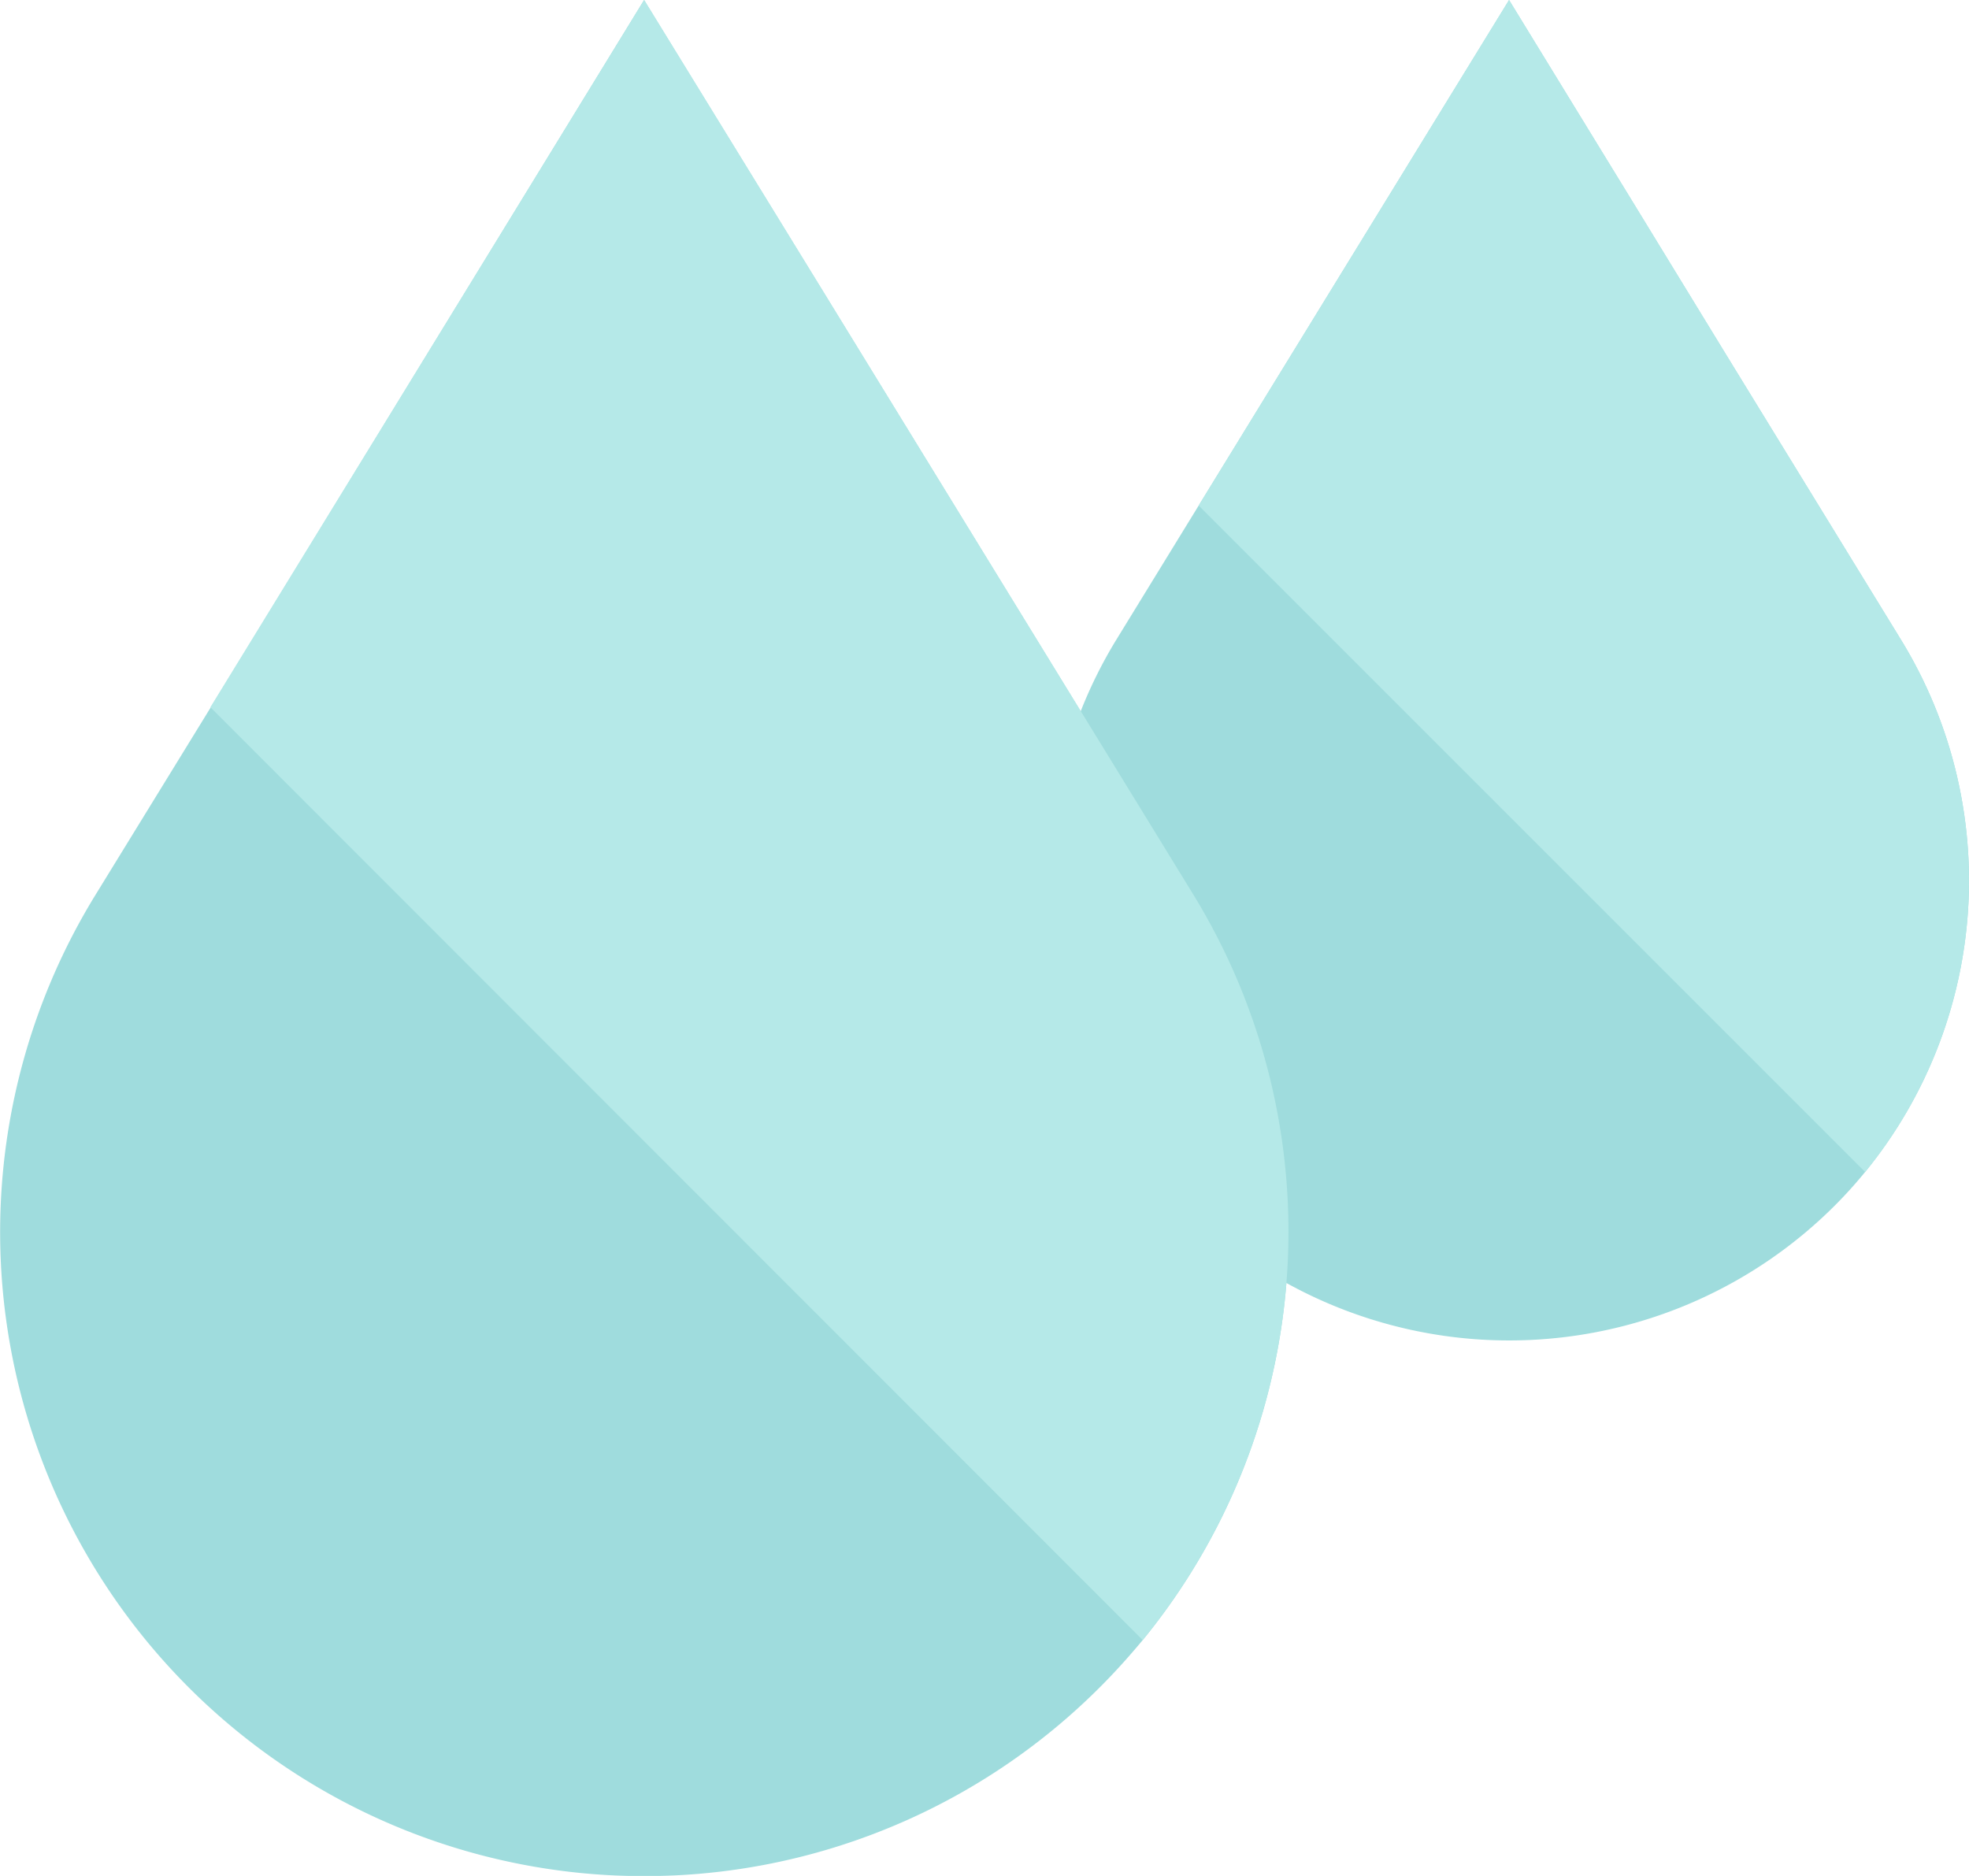
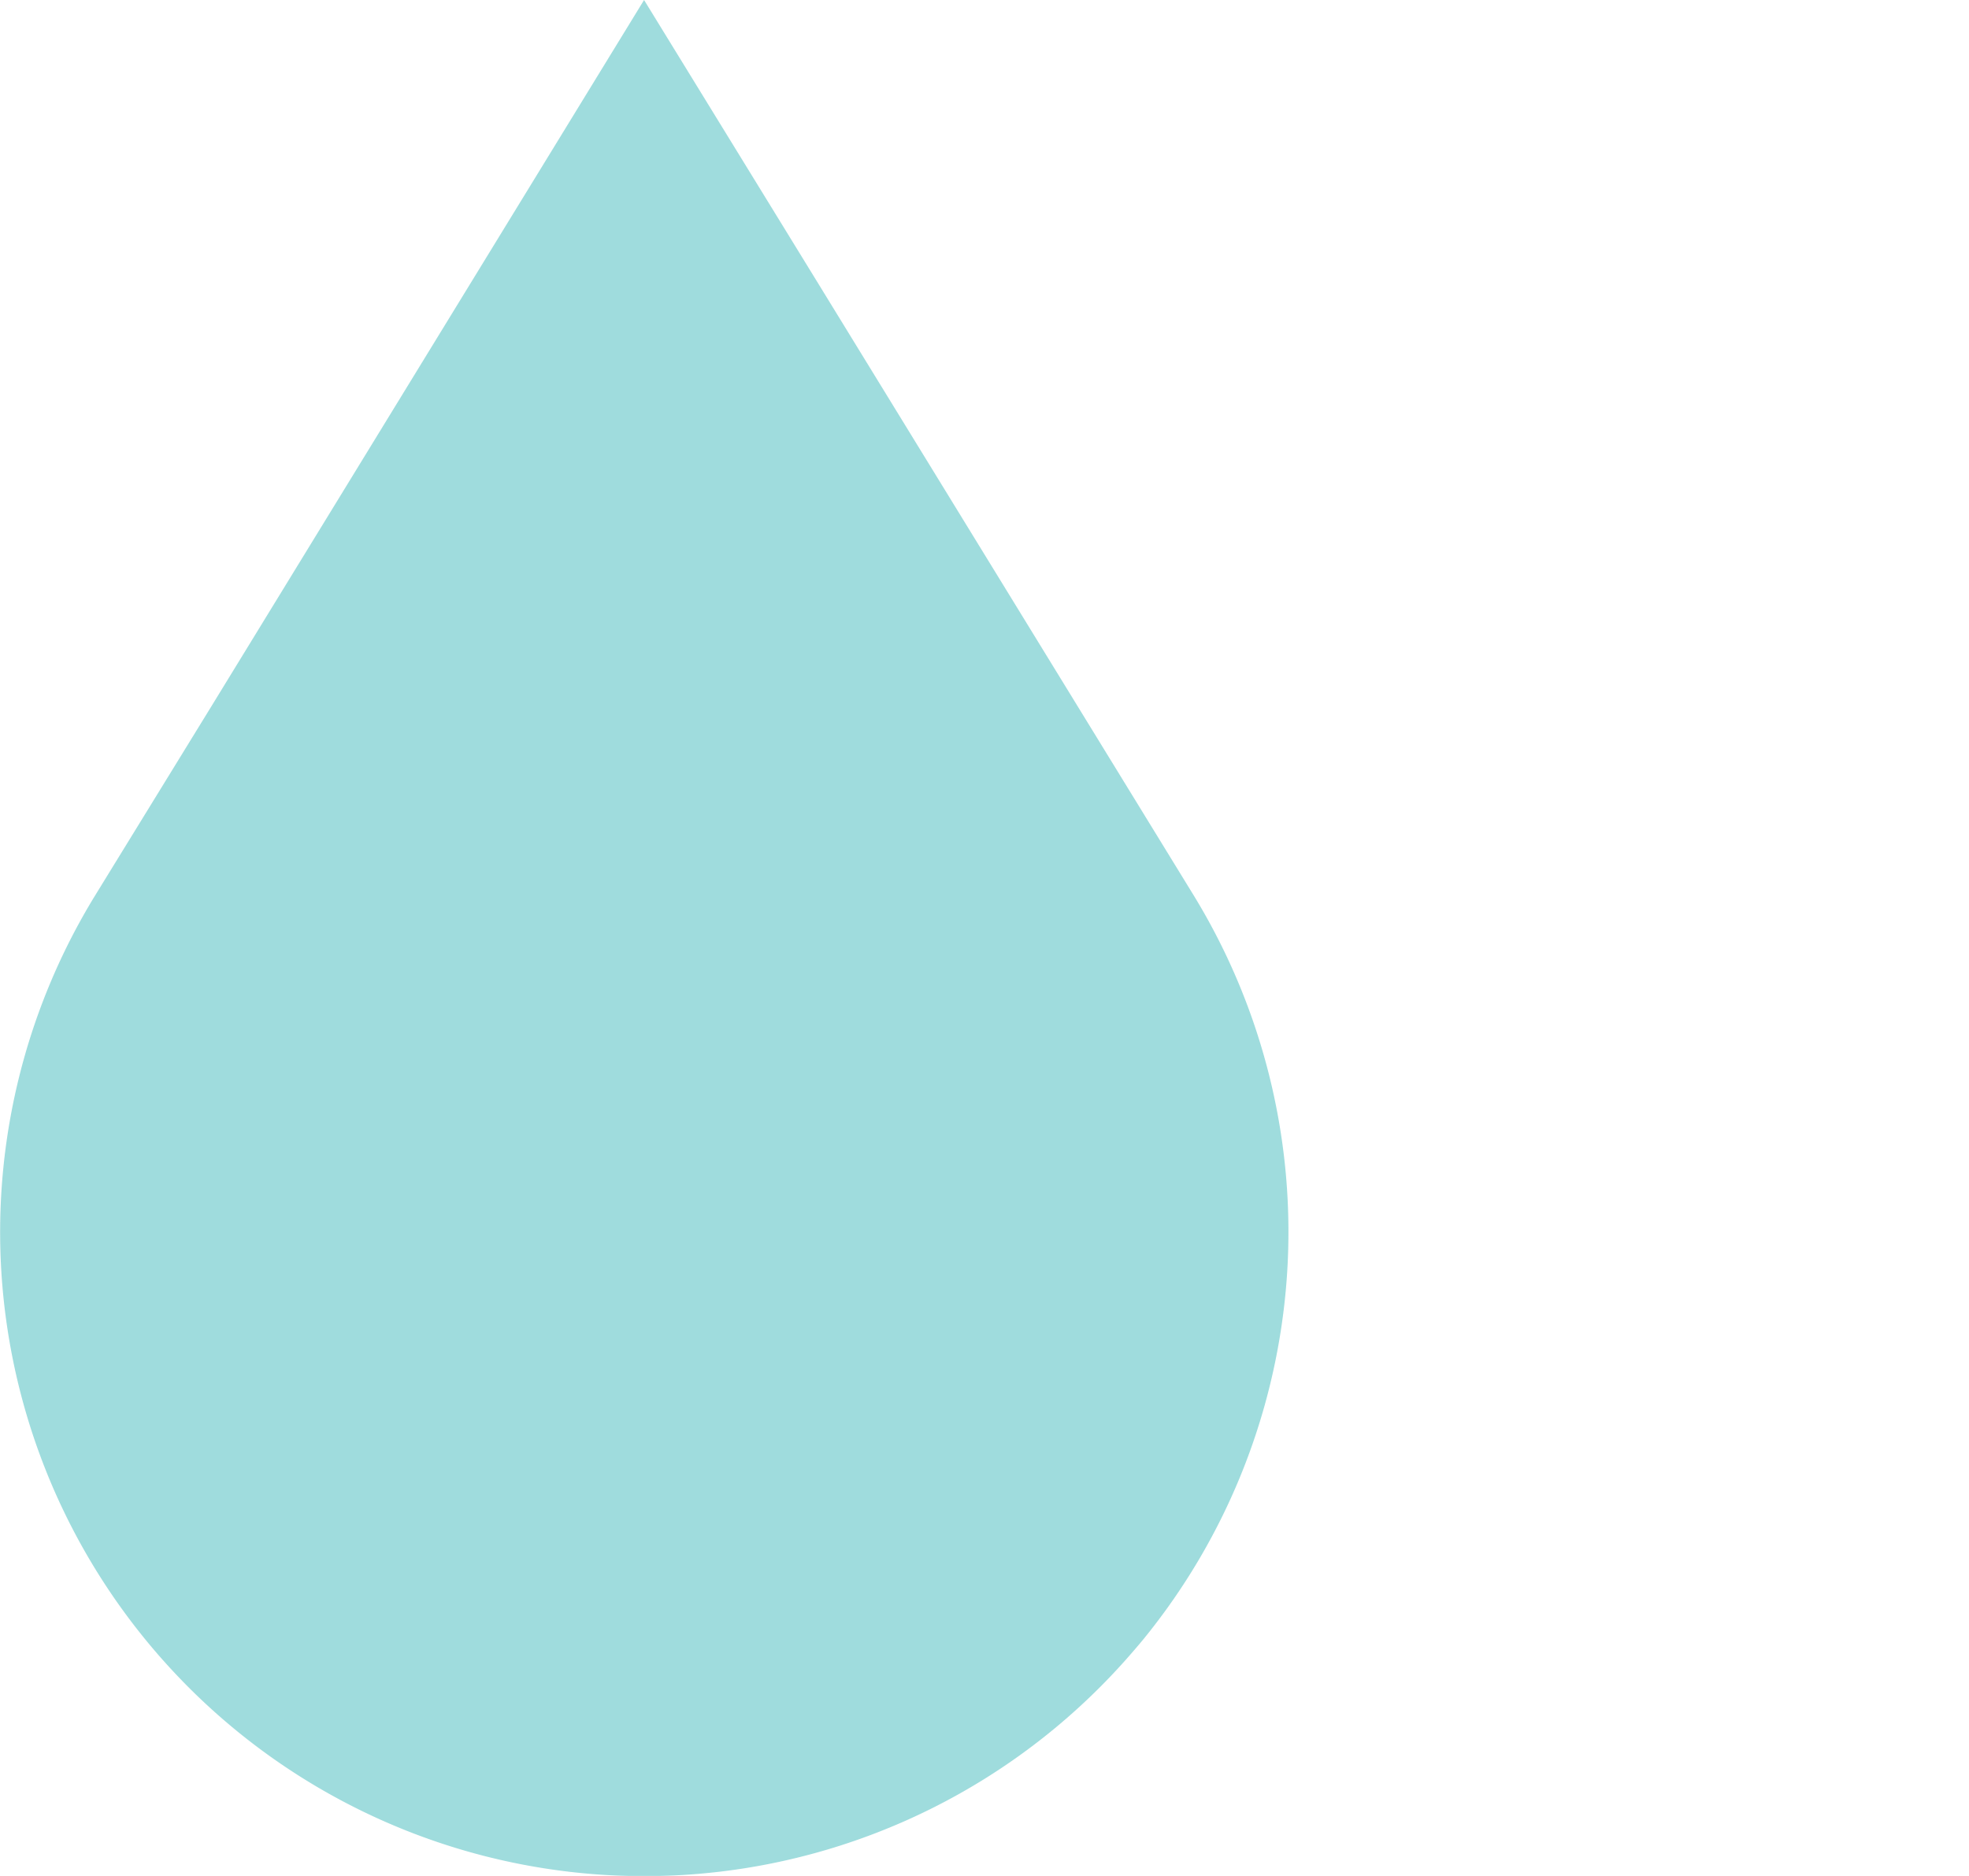
<svg xmlns="http://www.w3.org/2000/svg" viewBox="0 0 78.569 74.858">
  <defs>
    <style>
      .cls-1 {
        opacity: 0.7;
      }

      .cls-2 {
        fill: #76cdce;
      }

      .cls-3 {
        fill: #96e0de;
      }
    </style>
  </defs>
  <g id="Abwasserreinigung" class="cls-1">
    <g id="Gruppe_170" data-name="Gruppe 170" transform="translate(41.843)">
-       <path id="Pfad_308" data-name="Pfad 308" class="cls-2" d="M225.481,46.767a17.88,17.88,0,0,1-1.215,1.345,18.375,18.375,0,0,1-28.655-22.6l3.275-5.336L211.273,0l4.9,8,3.753,6.139,6.985,11.388A18.38,18.38,0,0,1,225.481,46.767Z" transform="translate(-192.9)" />
-       <path id="Pfad_309" data-name="Pfad 309" class="cls-3" d="M247.094,46.767,220.5,20.173,232.886,0l4.9,8,3.753,6.139,6.985,11.388A18.38,18.38,0,0,1,247.094,46.767Z" transform="translate(-214.513)" />
-     </g>
+       </g>
    <g id="Gruppe_171" data-name="Gruppe 171" transform="translate(0)">
      <path id="Pfad_310" data-name="Pfad 310" class="cls-2" d="M45.6,65.444c-.542.651-1.106,1.28-1.714,1.887A25.7,25.7,0,0,1,3.8,35.726l4.6-7.484L25.7,0l6.876,11.193,5.271,8.59,9.783,15.943A25.73,25.73,0,0,1,45.6,65.444Z" transform="translate(0)" />
-       <path id="Pfad_311" data-name="Pfad 311" class="cls-3" d="M75.9,65.444,38.7,28.221,56.01,0l6.876,11.193,5.271,8.59L77.94,35.726A25.73,25.73,0,0,1,75.9,65.444Z" transform="translate(-30.305)" />
    </g>
  </g>
</svg>